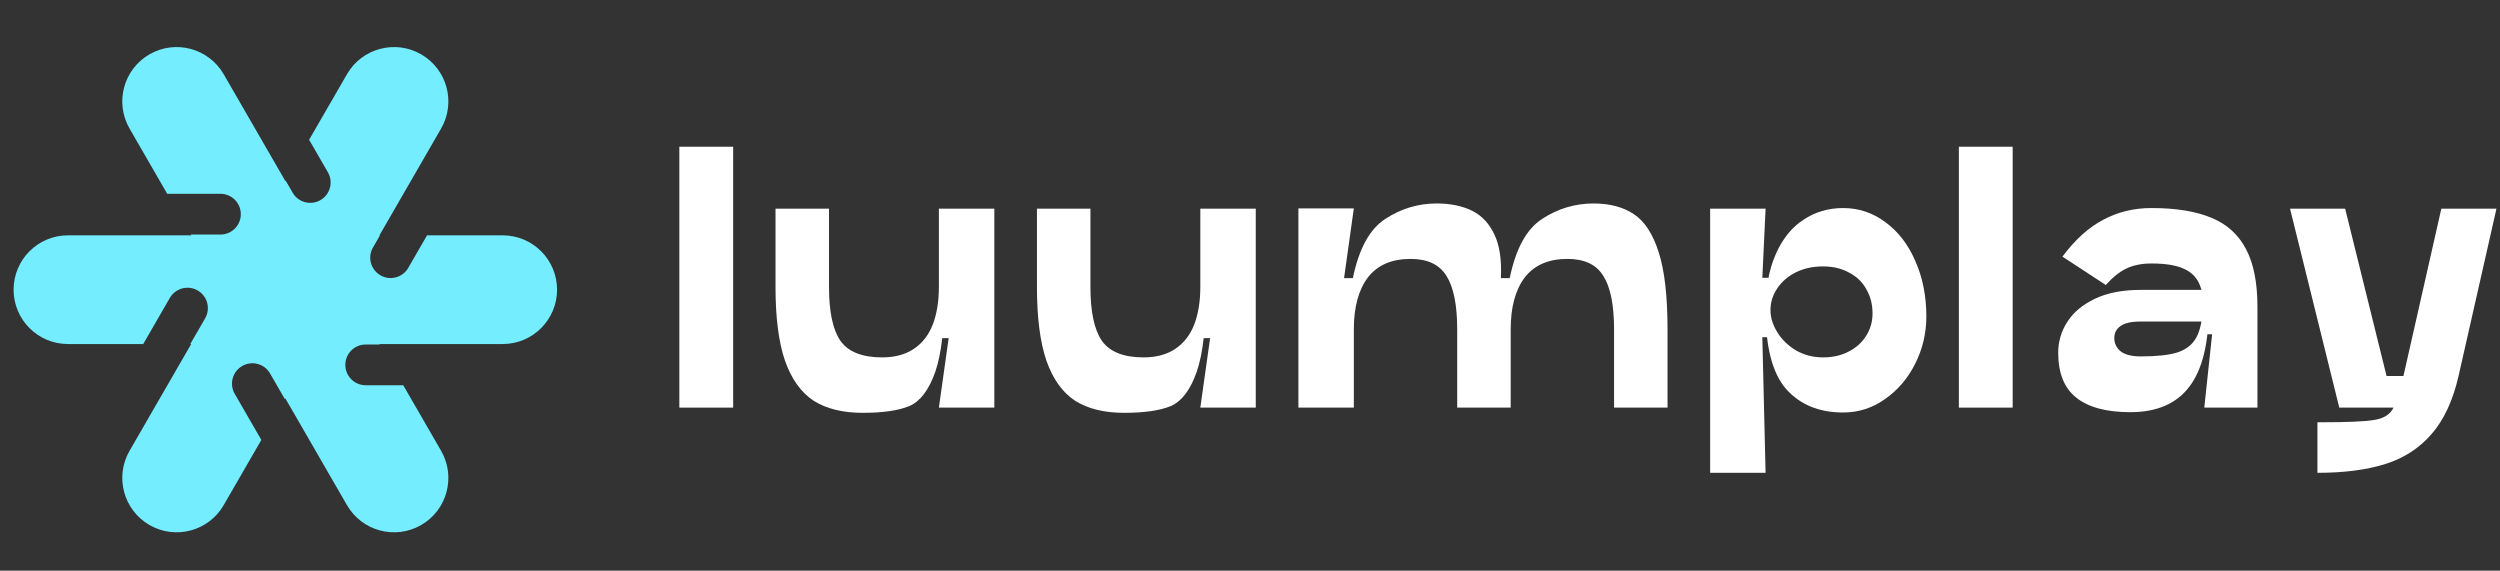
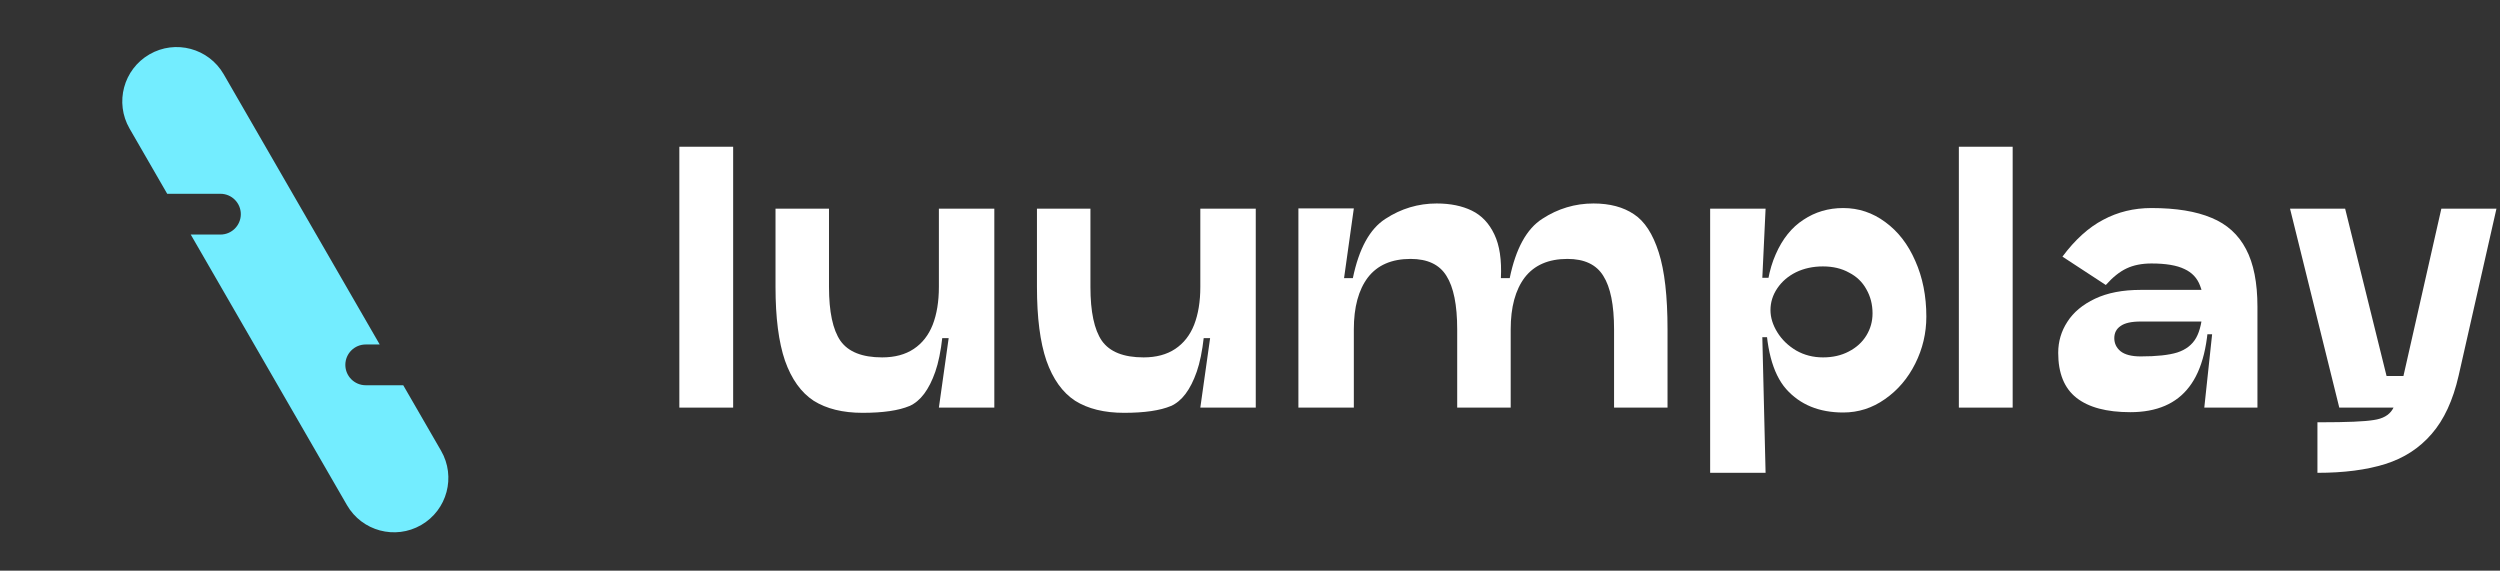
<svg xmlns="http://www.w3.org/2000/svg" width="184" height="42" viewBox="0 0 184 42" fill="none">
  <rect x="0" y="0" width="184" height="42" fill="#333333" stroke="none" />
-   <path fill-rule="evenodd" clip-rule="evenodd" d="M31.43 17.321L30.049 19.713C29.635 20.43 28.718 20.676 28 20.262C27.283 19.848 27.037 18.93 27.451 18.213L27.966 17.321H5C2.791 17.321 1 19.112 1 21.321C1 23.53 2.791 25.321 5 25.321H10.541L12.5 21.928C12.914 21.211 13.832 20.965 14.549 21.379C15.267 21.794 15.512 22.711 15.098 23.428L14.005 25.321H37C39.209 25.321 41 23.53 41 21.321C41 19.112 39.209 17.321 37 17.321H31.43Z" fill="#73EDFF" />
-   <path fill-rule="evenodd" clip-rule="evenodd" d="M22.751 10.287L24.133 12.68C24.547 13.397 24.301 14.315 23.584 14.729C22.866 15.143 21.949 14.897 21.535 14.18L21.019 13.287L9.536 33.177C8.432 35.09 9.087 37.536 11 38.641C12.913 39.746 15.36 39.09 16.464 37.177L19.235 32.378L17.276 28.986C16.862 28.268 17.108 27.351 17.826 26.937C18.543 26.522 19.46 26.768 19.875 27.486L20.967 29.378L32.464 9.464C33.569 7.551 32.913 5.105 31 4C29.087 2.896 26.641 3.551 25.536 5.464L22.751 10.287Z" fill="#73EDFF" />
  <path fill-rule="evenodd" clip-rule="evenodd" d="M29.679 28.354L26.917 28.354C26.088 28.354 25.417 27.682 25.417 26.854C25.417 26.025 26.088 25.354 26.917 25.354L27.947 25.354L16.464 5.464C15.359 3.551 12.913 2.895 11 4C9.087 5.105 8.431 7.551 9.536 9.464L12.306 14.263L16.224 14.263C17.052 14.263 17.724 14.935 17.724 15.763C17.724 16.592 17.052 17.263 16.224 17.263L14.038 17.263L25.536 37.177C26.64 39.09 29.087 39.746 31 38.641C32.913 37.536 33.568 35.09 32.464 33.177L29.679 28.354Z" fill="#73EDFF" />
  <path d="M50 10.8H53.96V30H50V10.8Z" fill="white" />
  <path d="M69.534 21.12C69.534 23.952 69.302 26.032 68.838 27.36C68.374 28.688 67.742 29.528 66.942 29.88C66.142 30.216 64.99 30.384 63.486 30.384C62.03 30.384 60.83 30.088 59.886 29.496C58.958 28.888 58.254 27.904 57.774 26.544C57.31 25.184 57.078 23.376 57.078 21.12H61.014C61.014 22.944 61.294 24.264 61.854 25.08C62.43 25.896 63.454 26.304 64.926 26.304C65.854 26.304 66.63 26.096 67.254 25.68C67.878 25.264 68.342 24.672 68.646 23.904C68.95 23.12 69.102 22.192 69.102 21.12H69.534ZM73.182 30H69.102L69.822 24.888H69.102V15.36H73.182V30ZM61.014 21.12H57.078V15.36H61.014V21.12Z" fill="white" />
  <path d="M88.776 21.12C88.776 23.952 88.544 26.032 88.08 27.36C87.616 28.688 86.984 29.528 86.184 29.88C85.384 30.216 84.232 30.384 82.728 30.384C81.272 30.384 80.072 30.088 79.128 29.496C78.2 28.888 77.496 27.904 77.016 26.544C76.552 25.184 76.32 23.376 76.32 21.12H80.256C80.256 22.944 80.536 24.264 81.096 25.08C81.672 25.896 82.696 26.304 84.168 26.304C85.096 26.304 85.872 26.096 86.496 25.68C87.12 25.264 87.584 24.672 87.888 23.904C88.192 23.12 88.344 22.192 88.344 21.12H88.776ZM92.424 30H88.344L89.064 24.888H88.344V15.36H92.424V30ZM80.256 21.12H76.32V15.36H80.256V21.12Z" fill="white" />
  <path d="M95.562 15.336H99.642L98.922 20.472H99.57C100.019 18.296 100.819 16.84 101.971 16.104C103.123 15.352 104.379 14.976 105.739 14.976C106.747 14.976 107.611 15.152 108.331 15.504C109.051 15.856 109.603 16.44 109.986 17.256C110.37 18.056 110.53 19.128 110.466 20.472H111.115C111.562 18.296 112.362 16.84 113.514 16.104C114.667 15.352 115.923 14.976 117.283 14.976C118.482 14.976 119.475 15.24 120.258 15.768C121.042 16.28 121.651 17.216 122.083 18.576C122.515 19.92 122.73 21.808 122.73 24.24V30H118.795V24.24C118.795 22.448 118.531 21.136 118.003 20.304C117.491 19.472 116.611 19.056 115.363 19.056C113.971 19.056 112.923 19.512 112.219 20.424C111.531 21.336 111.187 22.608 111.187 24.24V30H107.25V24.24C107.25 22.448 106.986 21.136 106.458 20.304C105.946 19.472 105.067 19.056 103.819 19.056C102.426 19.056 101.378 19.512 100.674 20.424C99.987 21.336 99.642 22.608 99.642 24.24V30H95.562V15.336Z" fill="white" />
  <path d="M135.659 30.36C133.883 30.36 132.483 29.784 131.459 28.632C130.451 27.48 129.947 25.544 129.947 22.824C129.947 21.208 130.195 19.84 130.691 18.72C131.187 17.584 131.867 16.736 132.731 16.176C133.595 15.6 134.571 15.312 135.659 15.312C136.795 15.312 137.827 15.656 138.755 16.344C139.699 17.032 140.435 17.984 140.963 19.2C141.507 20.416 141.779 21.784 141.779 23.304C141.779 24.52 141.507 25.672 140.963 26.76C140.419 27.848 139.675 28.72 138.731 29.376C137.803 30.032 136.779 30.36 135.659 30.36ZM125.867 15.36H129.947L129.707 20.448H130.307V24.816H129.707L129.947 34.8H125.867V15.36ZM134.171 26.304C134.891 26.304 135.523 26.16 136.067 25.872C136.627 25.584 137.059 25.192 137.363 24.696C137.667 24.2 137.819 23.656 137.819 23.064C137.819 22.408 137.667 21.816 137.363 21.288C137.075 20.76 136.651 20.352 136.091 20.064C135.547 19.76 134.907 19.608 134.171 19.608C133.435 19.608 132.771 19.752 132.179 20.04C131.603 20.328 131.147 20.72 130.811 21.216C130.475 21.712 130.307 22.248 130.307 22.824C130.307 23.368 130.475 23.912 130.811 24.456C131.147 25 131.611 25.448 132.203 25.8C132.795 26.136 133.451 26.304 134.171 26.304Z" fill="white" />
  <path d="M144.172 10.8H148.132V30H144.172V10.8Z" fill="white" />
  <path d="M162.812 24.6H162.26V23.328C162.26 22.352 162.148 21.584 161.924 21.024C161.716 20.464 161.332 20.056 160.772 19.8C160.212 19.528 159.404 19.392 158.348 19.392C157.644 19.392 157.036 19.512 156.524 19.752C156.012 19.992 155.5 20.4 154.988 20.976L151.796 18.888C152.724 17.64 153.724 16.736 154.796 16.176C155.868 15.6 157.052 15.312 158.348 15.312C160.156 15.312 161.628 15.552 162.764 16.032C163.9 16.496 164.748 17.264 165.308 18.336C165.868 19.392 166.148 20.808 166.148 22.584V30H162.236L162.812 24.6ZM156.788 30.336C155.044 30.336 153.724 29.984 152.828 29.28C151.932 28.576 151.484 27.472 151.484 25.968C151.484 25.136 151.708 24.376 152.156 23.688C152.604 22.984 153.284 22.416 154.196 21.984C155.108 21.552 156.228 21.336 157.556 21.336H162.572V23.664H157.556C156.868 23.664 156.372 23.776 156.068 24C155.764 24.208 155.612 24.504 155.612 24.888C155.612 25.272 155.764 25.592 156.068 25.848C156.388 26.104 156.884 26.232 157.556 26.232C158.724 26.232 159.62 26.136 160.244 25.944C160.884 25.736 161.348 25.376 161.636 24.864C161.924 24.352 162.092 23.592 162.14 22.584H162.572C162.572 25.256 162.092 27.216 161.132 28.464C160.188 29.712 158.74 30.336 156.788 30.336Z" fill="white" />
  <path d="M168.547 15.36H172.603L176.227 30H172.171L168.547 15.36ZM175.483 27.672H177.091V30H175.483V27.672ZM170.563 31.08H170.779C172.747 31.08 174.059 31.024 174.715 30.912C175.371 30.816 175.827 30.56 176.083 30.144C176.339 29.744 176.611 28.912 176.899 27.648L179.683 15.36H183.739L180.955 27.648C180.539 29.472 179.875 30.904 178.963 31.944C178.067 32.984 176.931 33.72 175.555 34.152C174.179 34.584 172.515 34.8 170.563 34.8V31.08Z" fill="white" />
</svg>